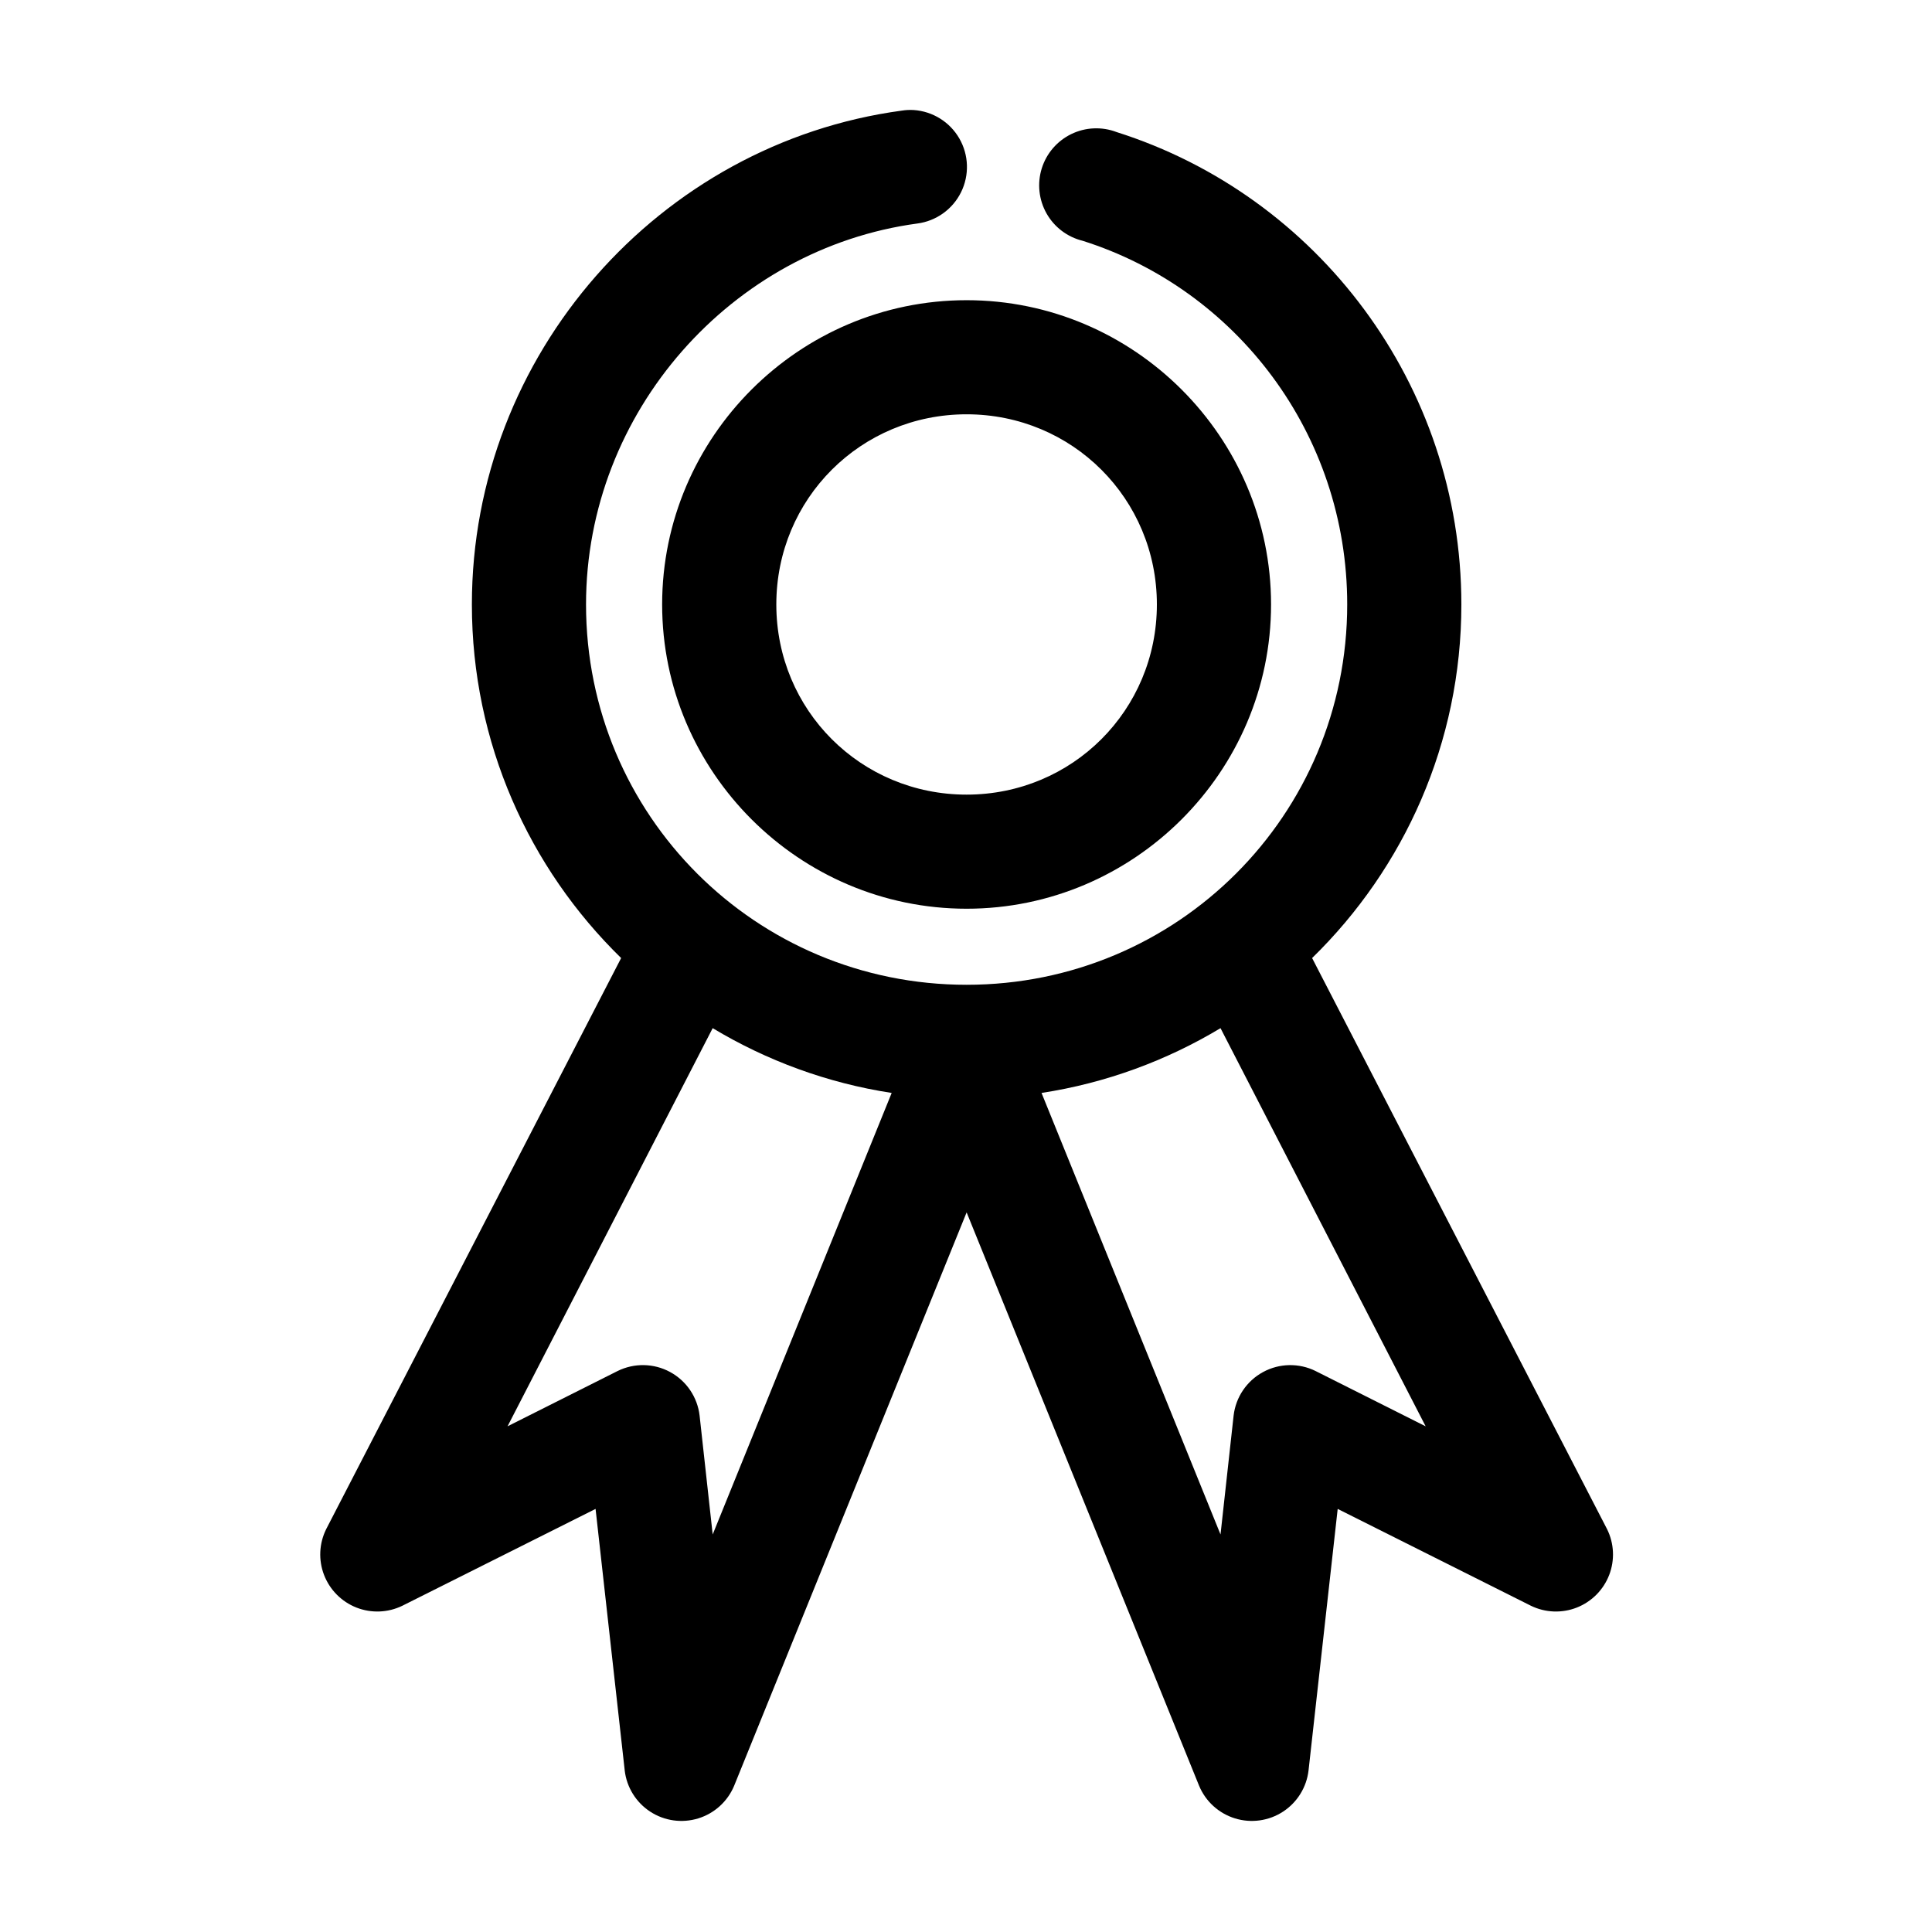
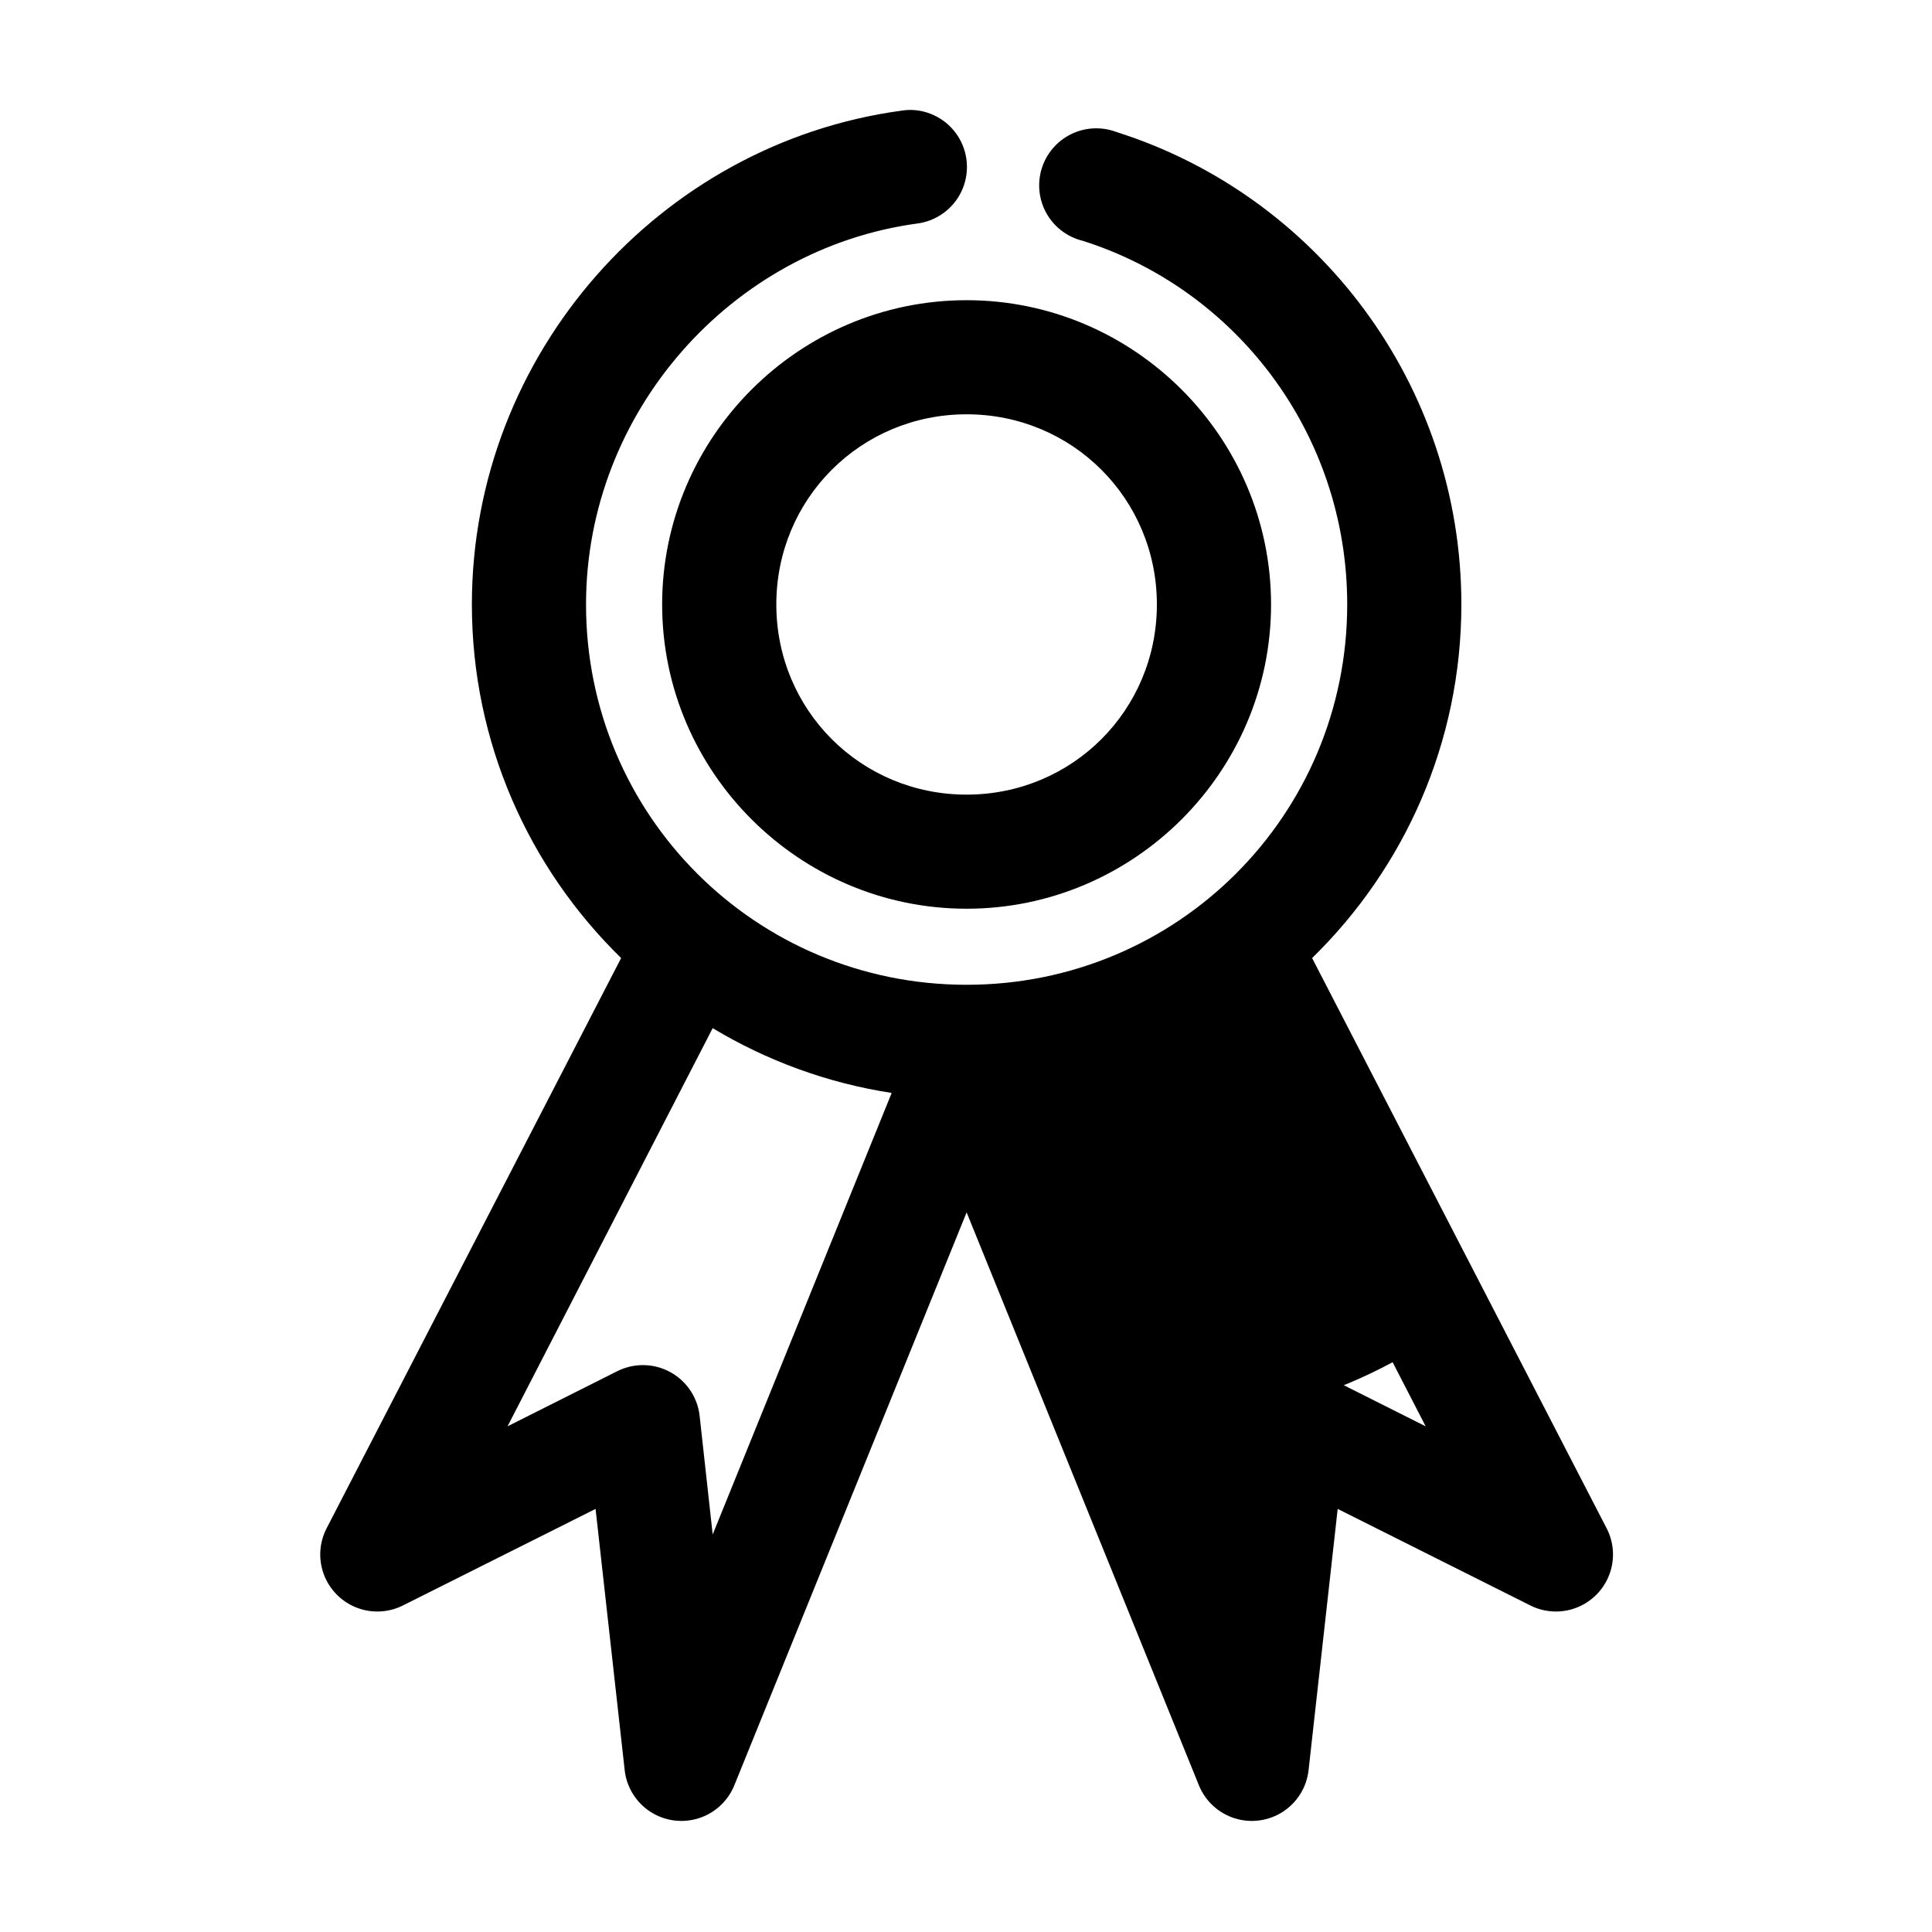
<svg xmlns="http://www.w3.org/2000/svg" fill="#000000" width="800px" height="800px" version="1.1" viewBox="144 144 512 512">
-   <path d="m384.4 173.16c-0.477 0.031-0.949 0.082-1.418 0.156-64.203 8.668-113.93 64.578-113.93 130.87 0 36.656 15.152 69.887 39.555 93.703l-78.164 151.34v0.004c-1.883 3.789-2.09 8.199-0.566 12.148 1.523 3.949 4.633 7.082 8.574 8.637 3.941 1.551 8.352 1.379 12.164-0.473l51.215-25.668 7.723 69.293h-0.004c0.516 4.465 2.988 8.469 6.754 10.93 3.762 2.461 8.426 3.117 12.727 1.797 4.297-1.32 7.785-4.484 9.516-8.633l61.617-151.97 61.617 151.97c1.73 4.148 5.219 7.312 9.516 8.633 4.301 1.32 8.965 0.664 12.727-1.797 3.766-2.461 6.238-6.465 6.754-10.93l7.723-69.293 51.215 25.668c3.809 1.852 8.219 2.023 12.16 0.473 3.941-1.555 7.051-4.688 8.574-8.637 1.523-3.949 1.316-8.359-0.566-12.148l-78.164-151.34c24.402-23.812 39.555-57.047 39.555-93.703 0-58.375-38.211-108.38-91.398-125.2v-0.004c-3.898-1.477-8.238-1.277-11.984 0.547-3.75 1.828-6.578 5.117-7.82 9.098-1.238 3.981-0.781 8.293 1.266 11.926 2.051 3.629 5.508 6.254 9.559 7.25 40.688 12.863 70.125 51.125 70.125 96.379 0 55.844-44.977 100.79-100.86 100.79s-100.86-44.945-100.86-100.79c0-51.117 38.691-94.32 87.773-100.95h0.004c5.008-0.652 9.363-3.762 11.605-8.289 2.238-4.523 2.07-9.871-0.449-14.246s-7.062-7.207-12.102-7.543c-0.578-0.035-1.156-0.035-1.734 0zm15.758 50.395c-44.383 0-80.684 36.277-80.684 80.633 0 44.352 36.301 80.633 80.684 80.633s80.684-36.277 80.684-80.633c0-44.352-36.301-80.633-80.684-80.633zm0 30.238c28.031 0 50.426 22.383 50.426 50.395 0 28.012-22.398 50.395-50.426 50.395-28.031 0-50.426-22.383-50.426-50.395 0-28.012 22.398-50.395 50.426-50.395zm-67.289 162.68c14.266 8.574 30.34 14.547 47.434 17.168l-47.434 117.01-3.469-31.496v-0.004c-0.562-4.887-3.477-9.195-7.805-11.547-4.324-2.352-9.527-2.449-13.941-0.262l-29.152 14.645 54.367-105.52zm134.58 0 54.367 105.52-29.152-14.645v-0.004c-4.414-2.188-9.617-2.09-13.941 0.262-4.328 2.352-7.242 6.66-7.805 11.547l-3.469 31.496-47.434-117.01c17.09-2.621 33.168-8.594 47.434-17.168z" />
+   <path d="m384.4 173.16c-0.477 0.031-0.949 0.082-1.418 0.156-64.203 8.668-113.93 64.578-113.93 130.87 0 36.656 15.152 69.887 39.555 93.703l-78.164 151.34v0.004c-1.883 3.789-2.09 8.199-0.566 12.148 1.523 3.949 4.633 7.082 8.574 8.637 3.941 1.551 8.352 1.379 12.164-0.473l51.215-25.668 7.723 69.293h-0.004c0.516 4.465 2.988 8.469 6.754 10.93 3.762 2.461 8.426 3.117 12.727 1.797 4.297-1.32 7.785-4.484 9.516-8.633l61.617-151.97 61.617 151.97c1.73 4.148 5.219 7.312 9.516 8.633 4.301 1.32 8.965 0.664 12.727-1.797 3.766-2.461 6.238-6.465 6.754-10.93l7.723-69.293 51.215 25.668c3.809 1.852 8.219 2.023 12.16 0.473 3.941-1.555 7.051-4.688 8.574-8.637 1.523-3.949 1.316-8.359-0.566-12.148l-78.164-151.34c24.402-23.812 39.555-57.047 39.555-93.703 0-58.375-38.211-108.38-91.398-125.2v-0.004c-3.898-1.477-8.238-1.277-11.984 0.547-3.75 1.828-6.578 5.117-7.82 9.098-1.238 3.981-0.781 8.293 1.266 11.926 2.051 3.629 5.508 6.254 9.559 7.25 40.688 12.863 70.125 51.125 70.125 96.379 0 55.844-44.977 100.79-100.86 100.79s-100.86-44.945-100.86-100.79c0-51.117 38.691-94.32 87.773-100.95h0.004c5.008-0.652 9.363-3.762 11.605-8.289 2.238-4.523 2.07-9.871-0.449-14.246s-7.062-7.207-12.102-7.543c-0.578-0.035-1.156-0.035-1.734 0zm15.758 50.395c-44.383 0-80.684 36.277-80.684 80.633 0 44.352 36.301 80.633 80.684 80.633s80.684-36.277 80.684-80.633c0-44.352-36.301-80.633-80.684-80.633zm0 30.238c28.031 0 50.426 22.383 50.426 50.395 0 28.012-22.398 50.395-50.426 50.395-28.031 0-50.426-22.383-50.426-50.395 0-28.012 22.398-50.395 50.426-50.395zm-67.289 162.68c14.266 8.574 30.34 14.547 47.434 17.168l-47.434 117.01-3.469-31.496v-0.004c-0.562-4.887-3.477-9.195-7.805-11.547-4.324-2.352-9.527-2.449-13.941-0.262l-29.152 14.645 54.367-105.52zm134.58 0 54.367 105.52-29.152-14.645v-0.004c-4.414-2.188-9.617-2.09-13.941 0.262-4.328 2.352-7.242 6.66-7.805 11.547c17.09-2.621 33.168-8.594 47.434-17.168z" />
</svg>